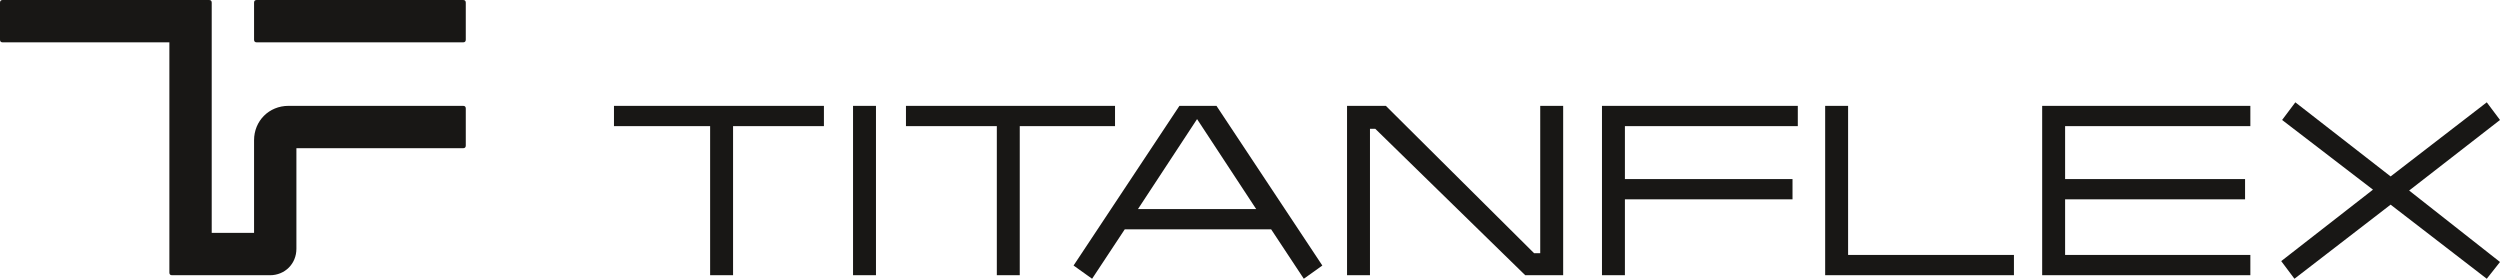
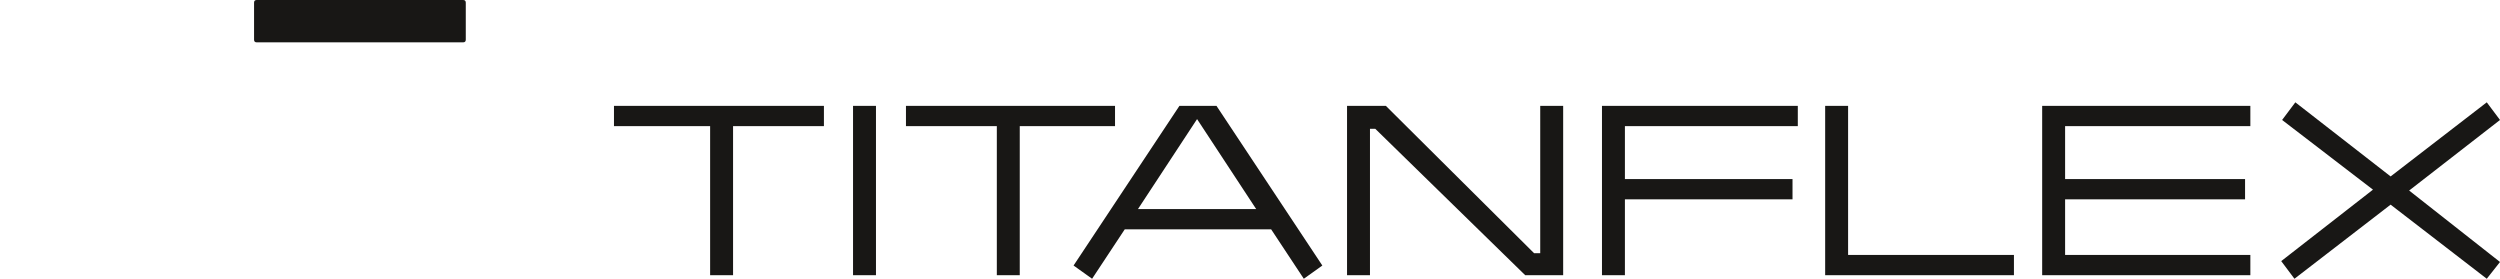
<svg xmlns="http://www.w3.org/2000/svg" xml:space="preserve" width="795.306" height="88.679" viewBox="23.292 253.301 795.306 88.679">
  <g fill="#181715">
    <g>
      <path d="M532.916 340.857h7.297v-24.134h53.319v-6.455h-53.319v-16.837h55.003v-6.455h-62.3zM672.951 340.857h66.229v-6.454h-58.933v-17.68h57.249v-6.455h-57.249v-16.837h58.933v-6.455h-66.229zM611.212 286.976h-7.296v53.881h60.055v-6.454h-52.759zM513.273 333.841h-1.965l-47.146-46.865h-12.347v53.881h7.296v-46.584h1.684l47.707 46.584h12.067v-53.881h-7.296zM378.009 286.976h-66.51v6.455h28.906v47.426h7.295v-47.426h30.309zM218.611 293.431h30.588v47.426h7.297v-47.426h28.905v-6.455h-66.79zM294.661 286.976h7.297v53.881h-7.297zM398.494 286.976l-33.676 50.794 5.894 4.21 10.384-15.716h46.585l10.383 15.716 5.894-4.21-33.676-50.794h-11.788zm-13.189 32.834 18.803-28.624 18.802 28.624h-37.605zM789.694 313.916l28.904-22.45-4.209-5.612-30.589 23.572-30.309-23.572-4.209 5.612 28.906 22.17-29.186 22.73 4.209 5.614 30.589-23.574 30.589 23.574 4.209-5.332z" />
    </g>
    <g>
-       <path d="M115.058 286.976c-6.174 0-10.944 4.771-10.944 10.945v29.466h-13.47v-73.244c0-.562-.281-.842-.842-.842H24.134c-.562 0-.842.28-.842.842v11.786c0 .562.28.842.842.842h53.039v73.244c0 .562.281.842.842.842h31.15c4.771 0 8.419-3.647 8.419-8.419v-31.991h53.039c.562 0 .842-.281.842-.842v-11.787c0-.561-.28-.842-.842-.842h-55.565z" />
      <path d="M104.114 254.143v11.786c0 .562.281.842.842.842h65.668c.561 0 .842-.28.842-.842v-11.786c0-.562-.28-.842-.842-.842h-65.668c-.561 0-.842.28-.842.842z" />
    </g>
  </g>
</svg>